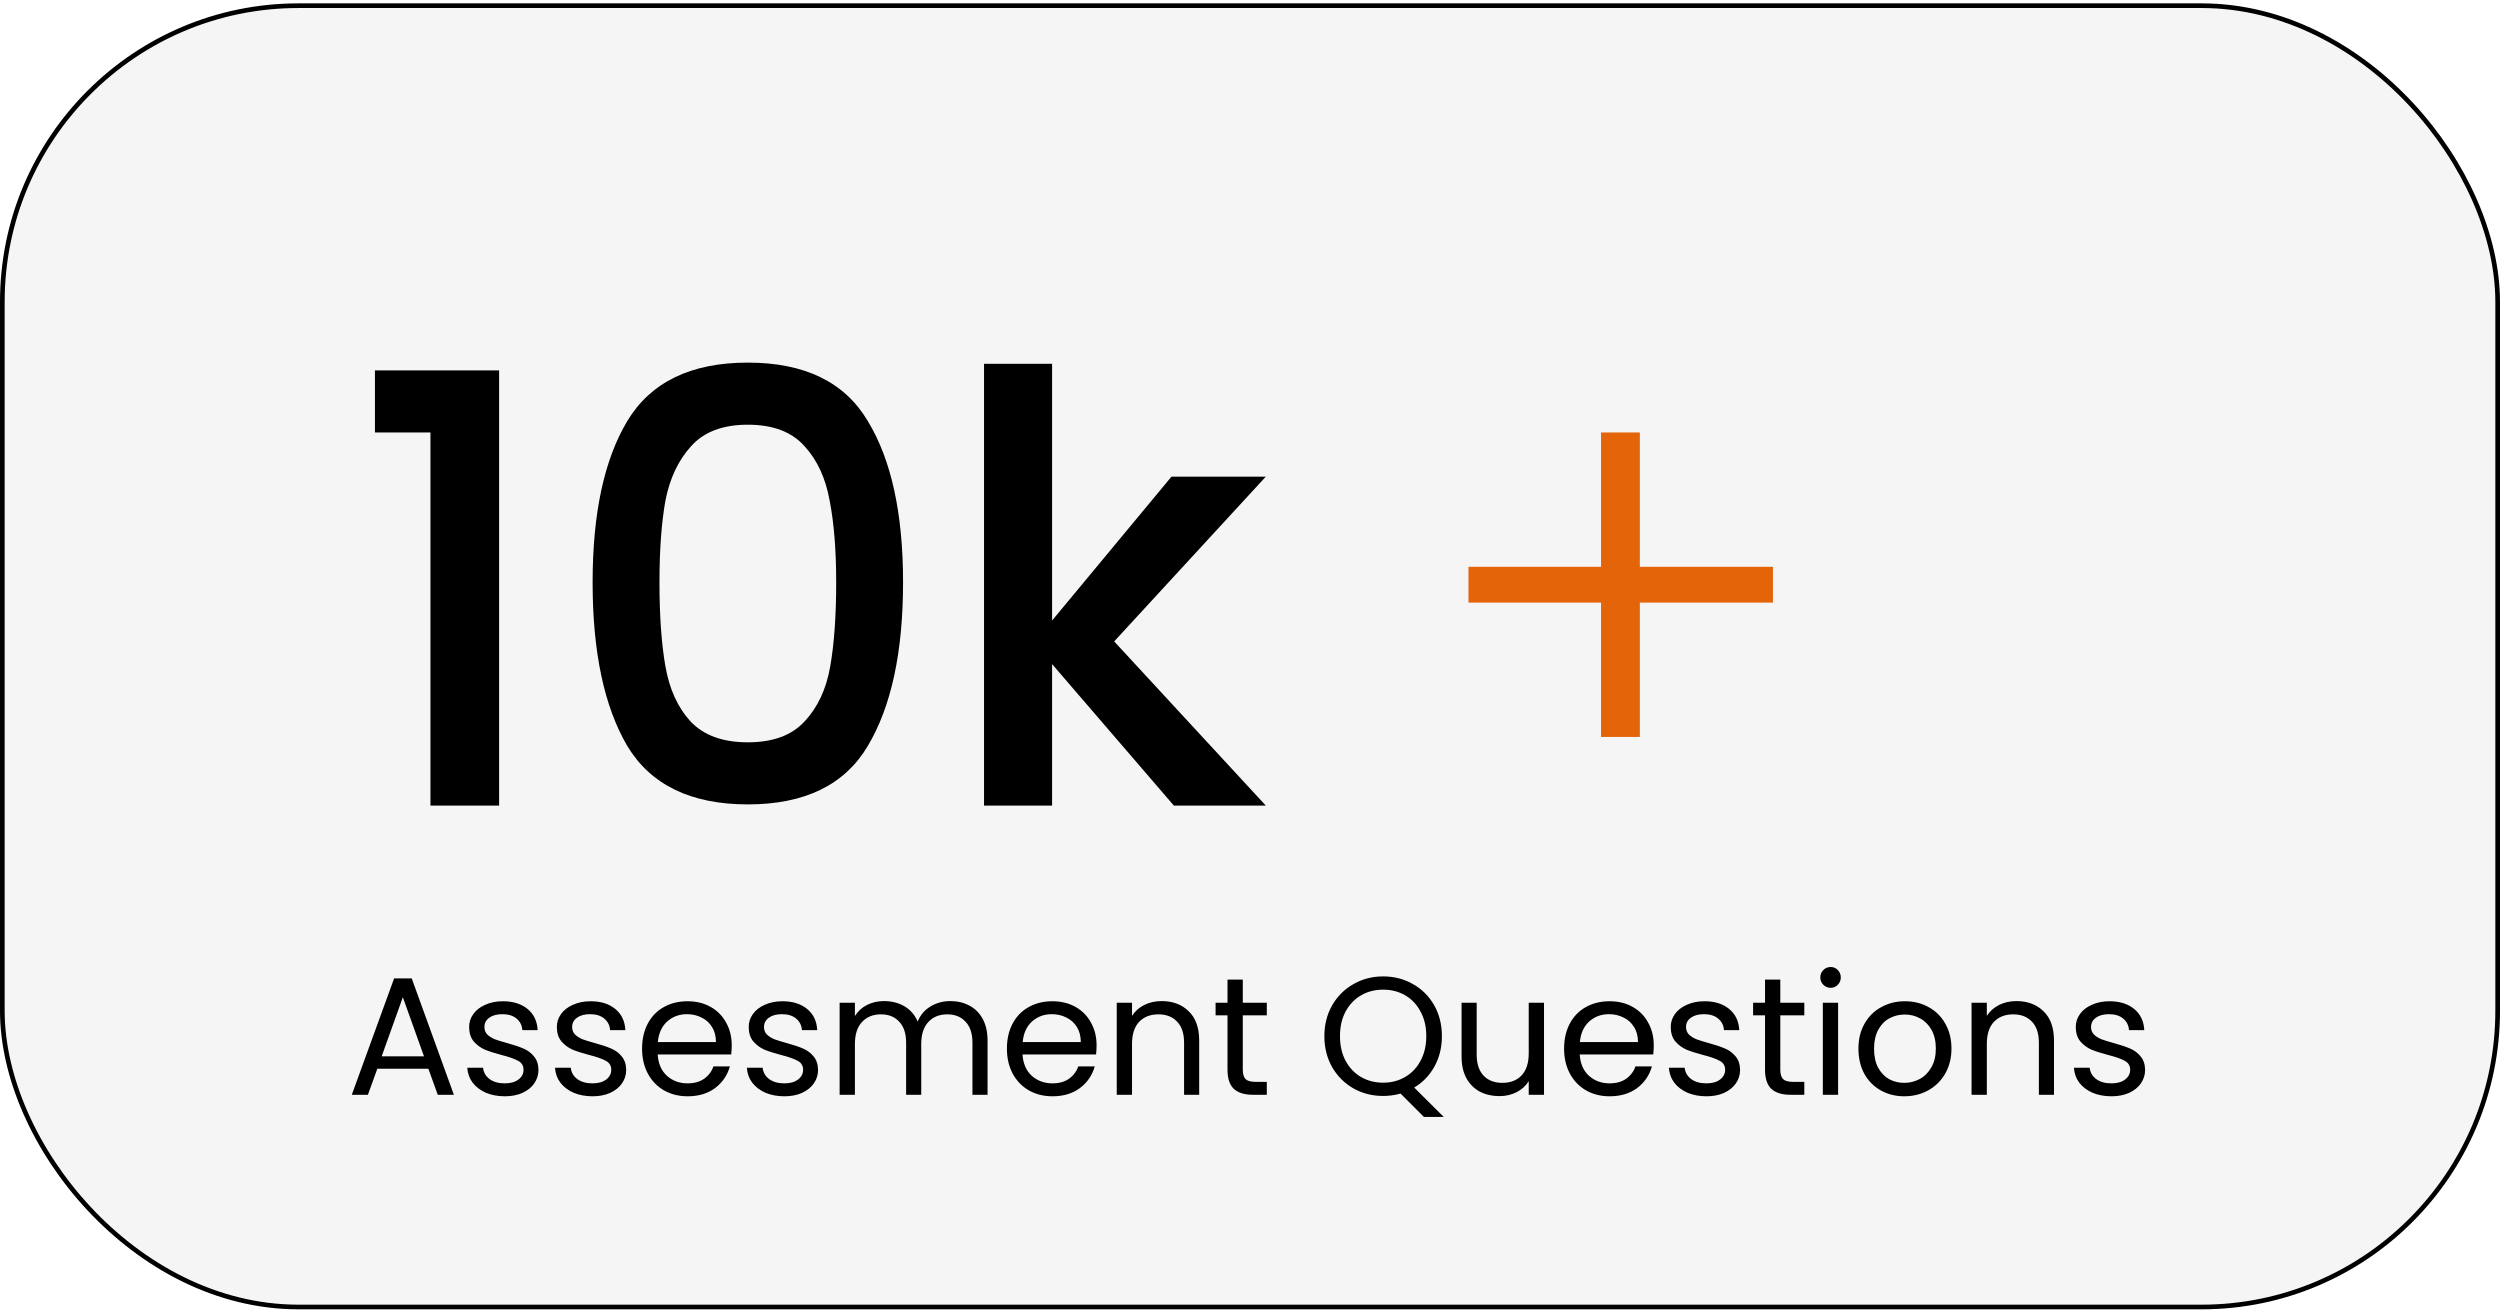
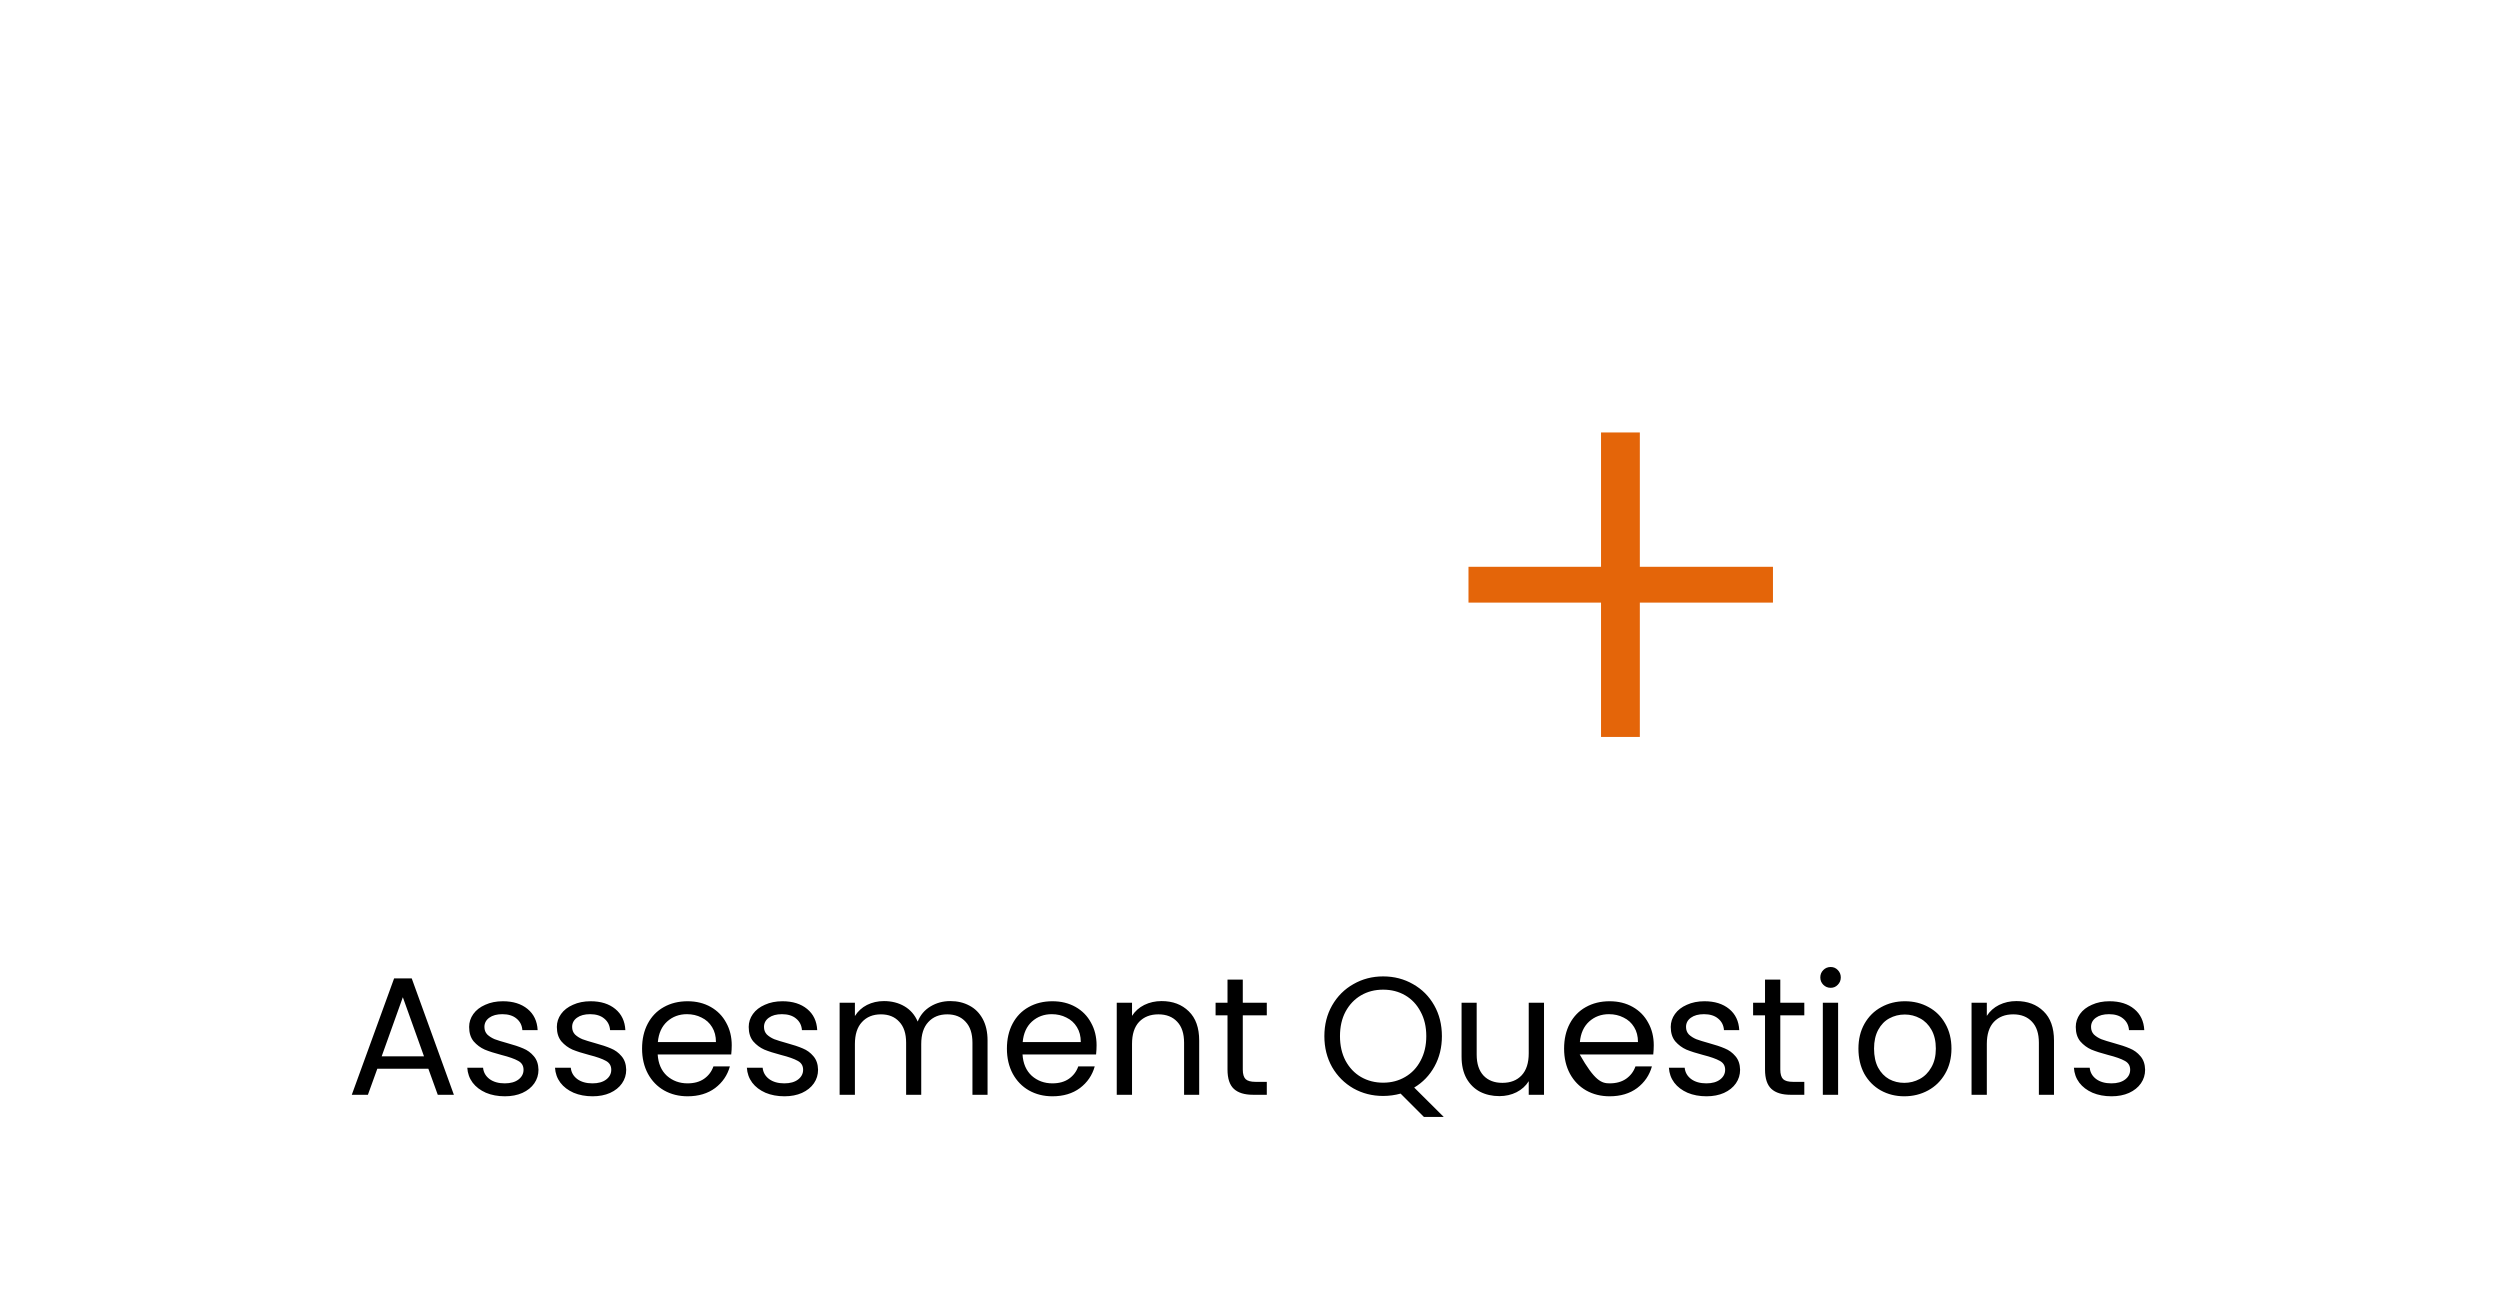
<svg xmlns="http://www.w3.org/2000/svg" width="268" height="141" viewBox="0 0 268 141" fill="none">
-   <rect x="0.25" y="0.61" width="267.5" height="139.5" rx="31.75" fill="black" fill-opacity="0.04" />
-   <rect x="0.25" y="0.61" width="267.5" height="139.5" rx="31.75" stroke="black" stroke-width="0.5" />
-   <path d="M40.193 46.36V39.704H53.505V86.36H46.145V46.36H40.193ZM63.528 62.424C63.528 55.042 64.765 49.282 67.24 45.144C69.757 40.962 74.066 38.872 80.168 38.872C86.269 38.872 90.557 40.962 93.031 45.144C95.549 49.282 96.808 55.042 96.808 62.424C96.808 69.891 95.549 75.736 93.031 79.96C90.557 84.141 86.269 86.232 80.168 86.232C74.066 86.232 69.757 84.141 67.24 79.96C64.765 75.736 63.528 69.891 63.528 62.424ZM89.639 62.424C89.639 58.968 89.405 56.045 88.936 53.656C88.509 51.267 87.613 49.325 86.248 47.832C84.882 46.296 82.856 45.528 80.168 45.528C77.48 45.528 75.453 46.296 74.088 47.832C72.722 49.325 71.805 51.267 71.335 53.656C70.909 56.045 70.695 58.968 70.695 62.424C70.695 66.008 70.909 69.016 71.335 71.448C71.762 73.88 72.658 75.843 74.023 77.336C75.431 78.829 77.48 79.576 80.168 79.576C82.856 79.576 84.882 78.829 86.248 77.336C87.656 75.843 88.573 73.88 88.999 71.448C89.426 69.016 89.639 66.008 89.639 62.424ZM119.44 68.76L135.696 86.36H125.84L112.784 71.192V86.36H105.488V39H112.784V66.52L125.584 51.096H135.696L119.44 68.76Z" fill="black" />
  <path d="M190.062 64.6H175.79V79H171.63V64.6H157.422V60.76H171.63V46.36H175.79V60.76H190.062V64.6Z" fill="#E46509" />
-   <path d="M45.92 114.57H40.448L39.44 117.36H37.712L42.248 104.886H44.138L48.656 117.36H46.928L45.92 114.57ZM45.452 113.238L43.184 106.902L40.916 113.238H45.452ZM54.125 117.522C53.369 117.522 52.691 117.396 52.091 117.144C51.491 116.88 51.017 116.52 50.669 116.064C50.321 115.596 50.129 115.062 50.093 114.462H51.785C51.833 114.954 52.061 115.356 52.469 115.668C52.889 115.98 53.435 116.136 54.107 116.136C54.731 116.136 55.223 115.998 55.583 115.722C55.943 115.446 56.123 115.098 56.123 114.678C56.123 114.246 55.931 113.928 55.547 113.724C55.163 113.508 54.569 113.298 53.765 113.094C53.033 112.902 52.433 112.71 51.965 112.518C51.509 112.314 51.113 112.02 50.777 111.636C50.453 111.24 50.291 110.724 50.291 110.088C50.291 109.584 50.441 109.122 50.741 108.702C51.041 108.282 51.467 107.952 52.019 107.712C52.571 107.46 53.201 107.334 53.909 107.334C55.001 107.334 55.883 107.61 56.555 108.162C57.227 108.714 57.587 109.47 57.635 110.43H55.997C55.961 109.914 55.751 109.5 55.367 109.188C54.995 108.876 54.491 108.72 53.855 108.72C53.267 108.72 52.799 108.846 52.451 109.098C52.103 109.35 51.929 109.68 51.929 110.088C51.929 110.412 52.031 110.682 52.235 110.898C52.451 111.102 52.715 111.27 53.027 111.402C53.351 111.522 53.795 111.66 54.359 111.816C55.067 112.008 55.643 112.2 56.087 112.392C56.531 112.572 56.909 112.848 57.221 113.22C57.545 113.592 57.713 114.078 57.725 114.678C57.725 115.218 57.575 115.704 57.275 116.136C56.975 116.568 56.549 116.91 55.997 117.162C55.457 117.402 54.833 117.522 54.125 117.522ZM63.529 117.522C62.773 117.522 62.095 117.396 61.495 117.144C60.895 116.88 60.421 116.52 60.073 116.064C59.725 115.596 59.533 115.062 59.497 114.462H61.189C61.237 114.954 61.465 115.356 61.873 115.668C62.293 115.98 62.839 116.136 63.511 116.136C64.135 116.136 64.627 115.998 64.987 115.722C65.347 115.446 65.527 115.098 65.527 114.678C65.527 114.246 65.335 113.928 64.951 113.724C64.567 113.508 63.973 113.298 63.169 113.094C62.437 112.902 61.837 112.71 61.369 112.518C60.913 112.314 60.517 112.02 60.181 111.636C59.857 111.24 59.695 110.724 59.695 110.088C59.695 109.584 59.845 109.122 60.145 108.702C60.445 108.282 60.871 107.952 61.423 107.712C61.975 107.46 62.605 107.334 63.313 107.334C64.405 107.334 65.287 107.61 65.959 108.162C66.631 108.714 66.991 109.47 67.039 110.43H65.401C65.365 109.914 65.155 109.5 64.771 109.188C64.399 108.876 63.895 108.72 63.259 108.72C62.671 108.72 62.203 108.846 61.855 109.098C61.507 109.35 61.333 109.68 61.333 110.088C61.333 110.412 61.435 110.682 61.639 110.898C61.855 111.102 62.119 111.27 62.431 111.402C62.755 111.522 63.199 111.66 63.763 111.816C64.471 112.008 65.047 112.2 65.491 112.392C65.935 112.572 66.313 112.848 66.625 113.22C66.949 113.592 67.117 114.078 67.129 114.678C67.129 115.218 66.979 115.704 66.679 116.136C66.379 116.568 65.953 116.91 65.401 117.162C64.861 117.402 64.237 117.522 63.529 117.522ZM78.442 112.05C78.442 112.362 78.424 112.692 78.388 113.04H70.504C70.564 114.012 70.894 114.774 71.494 115.326C72.106 115.866 72.844 116.136 73.708 116.136C74.416 116.136 75.004 115.974 75.472 115.65C75.952 115.314 76.288 114.87 76.48 114.318H78.244C77.98 115.266 77.452 116.04 76.66 116.64C75.868 117.228 74.884 117.522 73.708 117.522C72.772 117.522 71.932 117.312 71.188 116.892C70.456 116.472 69.88 115.878 69.46 115.11C69.04 114.33 68.83 113.43 68.83 112.41C68.83 111.39 69.034 110.496 69.442 109.728C69.85 108.96 70.42 108.372 71.152 107.964C71.896 107.544 72.748 107.334 73.708 107.334C74.644 107.334 75.472 107.538 76.192 107.946C76.912 108.354 77.464 108.918 77.848 109.638C78.244 110.346 78.442 111.15 78.442 112.05ZM76.75 111.708C76.75 111.084 76.612 110.55 76.336 110.106C76.06 109.65 75.682 109.308 75.202 109.08C74.734 108.84 74.212 108.72 73.636 108.72C72.808 108.72 72.1 108.984 71.512 109.512C70.936 110.04 70.606 110.772 70.522 111.708H76.75ZM84.096 117.522C83.34 117.522 82.662 117.396 82.062 117.144C81.462 116.88 80.988 116.52 80.64 116.064C80.292 115.596 80.1 115.062 80.064 114.462H81.756C81.804 114.954 82.032 115.356 82.44 115.668C82.86 115.98 83.406 116.136 84.078 116.136C84.702 116.136 85.194 115.998 85.554 115.722C85.914 115.446 86.094 115.098 86.094 114.678C86.094 114.246 85.902 113.928 85.518 113.724C85.134 113.508 84.54 113.298 83.736 113.094C83.004 112.902 82.404 112.71 81.936 112.518C81.48 112.314 81.084 112.02 80.748 111.636C80.424 111.24 80.262 110.724 80.262 110.088C80.262 109.584 80.412 109.122 80.712 108.702C81.012 108.282 81.438 107.952 81.99 107.712C82.542 107.46 83.172 107.334 83.88 107.334C84.972 107.334 85.854 107.61 86.526 108.162C87.198 108.714 87.558 109.47 87.606 110.43H85.968C85.932 109.914 85.722 109.5 85.338 109.188C84.966 108.876 84.462 108.72 83.826 108.72C83.238 108.72 82.77 108.846 82.422 109.098C82.074 109.35 81.9 109.68 81.9 110.088C81.9 110.412 82.002 110.682 82.206 110.898C82.422 111.102 82.686 111.27 82.998 111.402C83.322 111.522 83.766 111.66 84.33 111.816C85.038 112.008 85.614 112.2 86.058 112.392C86.502 112.572 86.88 112.848 87.192 113.22C87.516 113.592 87.684 114.078 87.696 114.678C87.696 115.218 87.546 115.704 87.246 116.136C86.946 116.568 86.52 116.91 85.968 117.162C85.428 117.402 84.804 117.522 84.096 117.522ZM101.87 107.316C102.638 107.316 103.322 107.478 103.922 107.802C104.522 108.114 104.996 108.588 105.344 109.224C105.692 109.86 105.866 110.634 105.866 111.546V117.36H104.246V111.78C104.246 110.796 104 110.046 103.508 109.53C103.028 109.002 102.374 108.738 101.546 108.738C100.694 108.738 100.016 109.014 99.512 109.566C99.008 110.106 98.756 110.892 98.756 111.924V117.36H97.136V111.78C97.136 110.796 96.89 110.046 96.398 109.53C95.918 109.002 95.264 108.738 94.436 108.738C93.584 108.738 92.906 109.014 92.402 109.566C91.898 110.106 91.646 110.892 91.646 111.924V117.36H90.008V107.496H91.646V108.918C91.97 108.402 92.402 108.006 92.942 107.73C93.494 107.454 94.1 107.316 94.76 107.316C95.588 107.316 96.32 107.502 96.956 107.874C97.592 108.246 98.066 108.792 98.378 109.512C98.654 108.816 99.11 108.276 99.746 107.892C100.382 107.508 101.09 107.316 101.87 107.316ZM117.553 112.05C117.553 112.362 117.535 112.692 117.499 113.04H109.615C109.675 114.012 110.005 114.774 110.605 115.326C111.217 115.866 111.955 116.136 112.819 116.136C113.527 116.136 114.115 115.974 114.583 115.65C115.063 115.314 115.399 114.87 115.591 114.318H117.355C117.091 115.266 116.563 116.04 115.771 116.64C114.979 117.228 113.995 117.522 112.819 117.522C111.883 117.522 111.043 117.312 110.299 116.892C109.567 116.472 108.991 115.878 108.571 115.11C108.151 114.33 107.941 113.43 107.941 112.41C107.941 111.39 108.145 110.496 108.553 109.728C108.961 108.96 109.531 108.372 110.263 107.964C111.007 107.544 111.859 107.334 112.819 107.334C113.755 107.334 114.583 107.538 115.303 107.946C116.023 108.354 116.575 108.918 116.959 109.638C117.355 110.346 117.553 111.15 117.553 112.05ZM115.861 111.708C115.861 111.084 115.723 110.55 115.447 110.106C115.171 109.65 114.793 109.308 114.313 109.08C113.845 108.84 113.323 108.72 112.747 108.72C111.919 108.72 111.211 108.984 110.623 109.512C110.047 110.04 109.717 110.772 109.633 111.708H115.861ZM124.521 107.316C125.721 107.316 126.693 107.682 127.437 108.414C128.181 109.134 128.553 110.178 128.553 111.546V117.36H126.933V111.78C126.933 110.796 126.687 110.046 126.195 109.53C125.703 109.002 125.031 108.738 124.179 108.738C123.315 108.738 122.625 109.008 122.109 109.548C121.605 110.088 121.353 110.874 121.353 111.906V117.36H119.715V107.496H121.353V108.9C121.677 108.396 122.115 108.006 122.667 107.73C123.231 107.454 123.849 107.316 124.521 107.316ZM133.227 108.846V114.66C133.227 115.14 133.329 115.482 133.533 115.686C133.737 115.878 134.091 115.974 134.595 115.974H135.801V117.36H134.325C133.413 117.36 132.729 117.15 132.273 116.73C131.817 116.31 131.589 115.62 131.589 114.66V108.846H130.311V107.496H131.589V105.012H133.227V107.496H135.801V108.846H133.227ZM152.646 119.736L150.144 117.234C149.532 117.402 148.908 117.486 148.272 117.486C147.108 117.486 146.046 117.216 145.086 116.676C144.126 116.124 143.364 115.362 142.8 114.39C142.248 113.406 141.972 112.302 141.972 111.078C141.972 109.854 142.248 108.756 142.8 107.784C143.364 106.8 144.126 106.038 145.086 105.498C146.046 104.946 147.108 104.67 148.272 104.67C149.448 104.67 150.516 104.946 151.476 105.498C152.436 106.038 153.192 106.794 153.744 107.766C154.296 108.738 154.572 109.842 154.572 111.078C154.572 112.278 154.308 113.358 153.78 114.318C153.252 115.278 152.526 116.034 151.602 116.586L154.77 119.736H152.646ZM143.646 111.078C143.646 112.074 143.844 112.95 144.24 113.706C144.648 114.462 145.2 115.044 145.896 115.452C146.604 115.86 147.396 116.064 148.272 116.064C149.148 116.064 149.934 115.86 150.63 115.452C151.338 115.044 151.89 114.462 152.286 113.706C152.694 112.95 152.898 112.074 152.898 111.078C152.898 110.07 152.694 109.194 152.286 108.45C151.89 107.694 151.344 107.112 150.648 106.704C149.952 106.296 149.16 106.092 148.272 106.092C147.384 106.092 146.592 106.296 145.896 106.704C145.2 107.112 144.648 107.694 144.24 108.45C143.844 109.194 143.646 110.07 143.646 111.078ZM165.518 107.496V117.36H163.88V115.902C163.568 116.406 163.13 116.802 162.566 117.09C162.014 117.366 161.402 117.504 160.73 117.504C159.962 117.504 159.272 117.348 158.66 117.036C158.048 116.712 157.562 116.232 157.202 115.596C156.854 114.96 156.68 114.186 156.68 113.274V107.496H158.3V113.058C158.3 114.03 158.546 114.78 159.038 115.308C159.53 115.824 160.202 116.082 161.054 116.082C161.93 116.082 162.62 115.812 163.124 115.272C163.628 114.732 163.88 113.946 163.88 112.914V107.496H165.518ZM177.283 112.05C177.283 112.362 177.265 112.692 177.229 113.04H169.345C169.405 114.012 169.735 114.774 170.335 115.326C170.947 115.866 171.685 116.136 172.549 116.136C173.257 116.136 173.845 115.974 174.313 115.65C174.793 115.314 175.129 114.87 175.321 114.318H177.085C176.821 115.266 176.293 116.04 175.501 116.64C174.709 117.228 173.725 117.522 172.549 117.522C171.613 117.522 170.773 117.312 170.029 116.892C169.297 116.472 168.721 115.878 168.301 115.11C167.881 114.33 167.671 113.43 167.671 112.41C167.671 111.39 167.875 110.496 168.283 109.728C168.691 108.96 169.261 108.372 169.993 107.964C170.737 107.544 171.589 107.334 172.549 107.334C173.485 107.334 174.313 107.538 175.033 107.946C175.753 108.354 176.305 108.918 176.689 109.638C177.085 110.346 177.283 111.15 177.283 112.05ZM175.591 111.708C175.591 111.084 175.453 110.55 175.177 110.106C174.901 109.65 174.523 109.308 174.043 109.08C173.575 108.84 173.053 108.72 172.477 108.72C171.649 108.72 170.941 108.984 170.353 109.512C169.777 110.04 169.447 110.772 169.363 111.708H175.591ZM182.938 117.522C182.182 117.522 181.504 117.396 180.904 117.144C180.304 116.88 179.83 116.52 179.482 116.064C179.134 115.596 178.942 115.062 178.906 114.462H180.598C180.646 114.954 180.874 115.356 181.282 115.668C181.702 115.98 182.248 116.136 182.92 116.136C183.544 116.136 184.036 115.998 184.396 115.722C184.756 115.446 184.936 115.098 184.936 114.678C184.936 114.246 184.744 113.928 184.36 113.724C183.976 113.508 183.382 113.298 182.578 113.094C181.846 112.902 181.246 112.71 180.778 112.518C180.322 112.314 179.926 112.02 179.59 111.636C179.266 111.24 179.104 110.724 179.104 110.088C179.104 109.584 179.254 109.122 179.554 108.702C179.854 108.282 180.28 107.952 180.832 107.712C181.384 107.46 182.014 107.334 182.722 107.334C183.814 107.334 184.696 107.61 185.368 108.162C186.04 108.714 186.4 109.47 186.448 110.43H184.81C184.774 109.914 184.564 109.5 184.18 109.188C183.808 108.876 183.304 108.72 182.668 108.72C182.08 108.72 181.612 108.846 181.264 109.098C180.916 109.35 180.742 109.68 180.742 110.088C180.742 110.412 180.844 110.682 181.048 110.898C181.264 111.102 181.528 111.27 181.84 111.402C182.164 111.522 182.608 111.66 183.172 111.816C183.88 112.008 184.456 112.2 184.9 112.392C185.344 112.572 185.722 112.848 186.034 113.22C186.358 113.592 186.526 114.078 186.538 114.678C186.538 115.218 186.388 115.704 186.088 116.136C185.788 116.568 185.362 116.91 184.81 117.162C184.27 117.402 183.646 117.522 182.938 117.522ZM190.848 108.846V114.66C190.848 115.14 190.95 115.482 191.154 115.686C191.358 115.878 191.712 115.974 192.216 115.974H193.422V117.36H191.946C191.034 117.36 190.35 117.15 189.894 116.73C189.438 116.31 189.21 115.62 189.21 114.66V108.846H187.932V107.496H189.21V105.012H190.848V107.496H193.422V108.846H190.848ZM196.253 105.894C195.941 105.894 195.677 105.786 195.461 105.57C195.245 105.354 195.137 105.09 195.137 104.778C195.137 104.466 195.245 104.202 195.461 103.986C195.677 103.77 195.941 103.662 196.253 103.662C196.553 103.662 196.805 103.77 197.009 103.986C197.225 104.202 197.333 104.466 197.333 104.778C197.333 105.09 197.225 105.354 197.009 105.57C196.805 105.786 196.553 105.894 196.253 105.894ZM197.045 107.496V117.36H195.407V107.496H197.045ZM204.138 117.522C203.214 117.522 202.374 117.312 201.618 116.892C200.874 116.472 200.286 115.878 199.854 115.11C199.434 114.33 199.224 113.43 199.224 112.41C199.224 111.402 199.44 110.514 199.872 109.746C200.316 108.966 200.916 108.372 201.672 107.964C202.428 107.544 203.274 107.334 204.21 107.334C205.146 107.334 205.992 107.544 206.748 107.964C207.504 108.372 208.098 108.96 208.53 109.728C208.974 110.496 209.196 111.39 209.196 112.41C209.196 113.43 208.968 114.33 208.512 115.11C208.068 115.878 207.462 116.472 206.694 116.892C205.926 117.312 205.074 117.522 204.138 117.522ZM204.138 116.082C204.726 116.082 205.278 115.944 205.794 115.668C206.31 115.392 206.724 114.978 207.036 114.426C207.36 113.874 207.522 113.202 207.522 112.41C207.522 111.618 207.366 110.946 207.054 110.394C206.742 109.842 206.334 109.434 205.83 109.17C205.326 108.894 204.78 108.756 204.192 108.756C203.592 108.756 203.04 108.894 202.536 109.17C202.044 109.434 201.648 109.842 201.348 110.394C201.048 110.946 200.898 111.618 200.898 112.41C200.898 113.214 201.042 113.892 201.33 114.444C201.63 114.996 202.026 115.41 202.518 115.686C203.01 115.95 203.55 116.082 204.138 116.082ZM216.156 107.316C217.356 107.316 218.328 107.682 219.072 108.414C219.816 109.134 220.188 110.178 220.188 111.546V117.36H218.568V111.78C218.568 110.796 218.322 110.046 217.83 109.53C217.338 109.002 216.666 108.738 215.814 108.738C214.95 108.738 214.26 109.008 213.744 109.548C213.24 110.088 212.988 110.874 212.988 111.906V117.36H211.35V107.496H212.988V108.9C213.312 108.396 213.75 108.006 214.302 107.73C214.866 107.454 215.484 107.316 216.156 107.316ZM226.356 117.522C225.6 117.522 224.922 117.396 224.322 117.144C223.722 116.88 223.248 116.52 222.9 116.064C222.552 115.596 222.36 115.062 222.324 114.462H224.016C224.064 114.954 224.292 115.356 224.7 115.668C225.12 115.98 225.666 116.136 226.338 116.136C226.962 116.136 227.454 115.998 227.814 115.722C228.174 115.446 228.354 115.098 228.354 114.678C228.354 114.246 228.162 113.928 227.778 113.724C227.394 113.508 226.8 113.298 225.996 113.094C225.264 112.902 224.664 112.71 224.196 112.518C223.74 112.314 223.344 112.02 223.008 111.636C222.684 111.24 222.522 110.724 222.522 110.088C222.522 109.584 222.672 109.122 222.972 108.702C223.272 108.282 223.698 107.952 224.25 107.712C224.802 107.46 225.432 107.334 226.14 107.334C227.232 107.334 228.114 107.61 228.786 108.162C229.458 108.714 229.818 109.47 229.866 110.43H228.228C228.192 109.914 227.982 109.5 227.598 109.188C227.226 108.876 226.722 108.72 226.086 108.72C225.498 108.72 225.03 108.846 224.682 109.098C224.334 109.35 224.16 109.68 224.16 110.088C224.16 110.412 224.262 110.682 224.466 110.898C224.682 111.102 224.946 111.27 225.258 111.402C225.582 111.522 226.026 111.66 226.59 111.816C227.298 112.008 227.874 112.2 228.318 112.392C228.762 112.572 229.14 112.848 229.452 113.22C229.776 113.592 229.944 114.078 229.956 114.678C229.956 115.218 229.806 115.704 229.506 116.136C229.206 116.568 228.78 116.91 228.228 117.162C227.688 117.402 227.064 117.522 226.356 117.522Z" fill="black" />
+   <path d="M45.92 114.57H40.448L39.44 117.36H37.712L42.248 104.886H44.138L48.656 117.36H46.928L45.92 114.57ZM45.452 113.238L43.184 106.902L40.916 113.238H45.452ZM54.125 117.522C53.369 117.522 52.691 117.396 52.091 117.144C51.491 116.88 51.017 116.52 50.669 116.064C50.321 115.596 50.129 115.062 50.093 114.462H51.785C51.833 114.954 52.061 115.356 52.469 115.668C52.889 115.98 53.435 116.136 54.107 116.136C54.731 116.136 55.223 115.998 55.583 115.722C55.943 115.446 56.123 115.098 56.123 114.678C56.123 114.246 55.931 113.928 55.547 113.724C55.163 113.508 54.569 113.298 53.765 113.094C53.033 112.902 52.433 112.71 51.965 112.518C51.509 112.314 51.113 112.02 50.777 111.636C50.453 111.24 50.291 110.724 50.291 110.088C50.291 109.584 50.441 109.122 50.741 108.702C51.041 108.282 51.467 107.952 52.019 107.712C52.571 107.46 53.201 107.334 53.909 107.334C55.001 107.334 55.883 107.61 56.555 108.162C57.227 108.714 57.587 109.47 57.635 110.43H55.997C55.961 109.914 55.751 109.5 55.367 109.188C54.995 108.876 54.491 108.72 53.855 108.72C53.267 108.72 52.799 108.846 52.451 109.098C52.103 109.35 51.929 109.68 51.929 110.088C51.929 110.412 52.031 110.682 52.235 110.898C52.451 111.102 52.715 111.27 53.027 111.402C53.351 111.522 53.795 111.66 54.359 111.816C55.067 112.008 55.643 112.2 56.087 112.392C56.531 112.572 56.909 112.848 57.221 113.22C57.545 113.592 57.713 114.078 57.725 114.678C57.725 115.218 57.575 115.704 57.275 116.136C56.975 116.568 56.549 116.91 55.997 117.162C55.457 117.402 54.833 117.522 54.125 117.522ZM63.529 117.522C62.773 117.522 62.095 117.396 61.495 117.144C60.895 116.88 60.421 116.52 60.073 116.064C59.725 115.596 59.533 115.062 59.497 114.462H61.189C61.237 114.954 61.465 115.356 61.873 115.668C62.293 115.98 62.839 116.136 63.511 116.136C64.135 116.136 64.627 115.998 64.987 115.722C65.347 115.446 65.527 115.098 65.527 114.678C65.527 114.246 65.335 113.928 64.951 113.724C64.567 113.508 63.973 113.298 63.169 113.094C62.437 112.902 61.837 112.71 61.369 112.518C60.913 112.314 60.517 112.02 60.181 111.636C59.857 111.24 59.695 110.724 59.695 110.088C59.695 109.584 59.845 109.122 60.145 108.702C60.445 108.282 60.871 107.952 61.423 107.712C61.975 107.46 62.605 107.334 63.313 107.334C64.405 107.334 65.287 107.61 65.959 108.162C66.631 108.714 66.991 109.47 67.039 110.43H65.401C65.365 109.914 65.155 109.5 64.771 109.188C64.399 108.876 63.895 108.72 63.259 108.72C62.671 108.72 62.203 108.846 61.855 109.098C61.507 109.35 61.333 109.68 61.333 110.088C61.333 110.412 61.435 110.682 61.639 110.898C61.855 111.102 62.119 111.27 62.431 111.402C62.755 111.522 63.199 111.66 63.763 111.816C64.471 112.008 65.047 112.2 65.491 112.392C65.935 112.572 66.313 112.848 66.625 113.22C66.949 113.592 67.117 114.078 67.129 114.678C67.129 115.218 66.979 115.704 66.679 116.136C66.379 116.568 65.953 116.91 65.401 117.162C64.861 117.402 64.237 117.522 63.529 117.522ZM78.442 112.05C78.442 112.362 78.424 112.692 78.388 113.04H70.504C70.564 114.012 70.894 114.774 71.494 115.326C72.106 115.866 72.844 116.136 73.708 116.136C74.416 116.136 75.004 115.974 75.472 115.65C75.952 115.314 76.288 114.87 76.48 114.318H78.244C77.98 115.266 77.452 116.04 76.66 116.64C75.868 117.228 74.884 117.522 73.708 117.522C72.772 117.522 71.932 117.312 71.188 116.892C70.456 116.472 69.88 115.878 69.46 115.11C69.04 114.33 68.83 113.43 68.83 112.41C68.83 111.39 69.034 110.496 69.442 109.728C69.85 108.96 70.42 108.372 71.152 107.964C71.896 107.544 72.748 107.334 73.708 107.334C74.644 107.334 75.472 107.538 76.192 107.946C76.912 108.354 77.464 108.918 77.848 109.638C78.244 110.346 78.442 111.15 78.442 112.05ZM76.75 111.708C76.75 111.084 76.612 110.55 76.336 110.106C76.06 109.65 75.682 109.308 75.202 109.08C74.734 108.84 74.212 108.72 73.636 108.72C72.808 108.72 72.1 108.984 71.512 109.512C70.936 110.04 70.606 110.772 70.522 111.708H76.75ZM84.096 117.522C83.34 117.522 82.662 117.396 82.062 117.144C81.462 116.88 80.988 116.52 80.64 116.064C80.292 115.596 80.1 115.062 80.064 114.462H81.756C81.804 114.954 82.032 115.356 82.44 115.668C82.86 115.98 83.406 116.136 84.078 116.136C84.702 116.136 85.194 115.998 85.554 115.722C85.914 115.446 86.094 115.098 86.094 114.678C86.094 114.246 85.902 113.928 85.518 113.724C85.134 113.508 84.54 113.298 83.736 113.094C83.004 112.902 82.404 112.71 81.936 112.518C81.48 112.314 81.084 112.02 80.748 111.636C80.424 111.24 80.262 110.724 80.262 110.088C80.262 109.584 80.412 109.122 80.712 108.702C81.012 108.282 81.438 107.952 81.99 107.712C82.542 107.46 83.172 107.334 83.88 107.334C84.972 107.334 85.854 107.61 86.526 108.162C87.198 108.714 87.558 109.47 87.606 110.43H85.968C85.932 109.914 85.722 109.5 85.338 109.188C84.966 108.876 84.462 108.72 83.826 108.72C83.238 108.72 82.77 108.846 82.422 109.098C82.074 109.35 81.9 109.68 81.9 110.088C81.9 110.412 82.002 110.682 82.206 110.898C82.422 111.102 82.686 111.27 82.998 111.402C83.322 111.522 83.766 111.66 84.33 111.816C85.038 112.008 85.614 112.2 86.058 112.392C86.502 112.572 86.88 112.848 87.192 113.22C87.516 113.592 87.684 114.078 87.696 114.678C87.696 115.218 87.546 115.704 87.246 116.136C86.946 116.568 86.52 116.91 85.968 117.162C85.428 117.402 84.804 117.522 84.096 117.522ZM101.87 107.316C102.638 107.316 103.322 107.478 103.922 107.802C104.522 108.114 104.996 108.588 105.344 109.224C105.692 109.86 105.866 110.634 105.866 111.546V117.36H104.246V111.78C104.246 110.796 104 110.046 103.508 109.53C103.028 109.002 102.374 108.738 101.546 108.738C100.694 108.738 100.016 109.014 99.512 109.566C99.008 110.106 98.756 110.892 98.756 111.924V117.36H97.136V111.78C97.136 110.796 96.89 110.046 96.398 109.53C95.918 109.002 95.264 108.738 94.436 108.738C93.584 108.738 92.906 109.014 92.402 109.566C91.898 110.106 91.646 110.892 91.646 111.924V117.36H90.008V107.496H91.646V108.918C91.97 108.402 92.402 108.006 92.942 107.73C93.494 107.454 94.1 107.316 94.76 107.316C95.588 107.316 96.32 107.502 96.956 107.874C97.592 108.246 98.066 108.792 98.378 109.512C98.654 108.816 99.11 108.276 99.746 107.892C100.382 107.508 101.09 107.316 101.87 107.316ZM117.553 112.05C117.553 112.362 117.535 112.692 117.499 113.04H109.615C109.675 114.012 110.005 114.774 110.605 115.326C111.217 115.866 111.955 116.136 112.819 116.136C113.527 116.136 114.115 115.974 114.583 115.65C115.063 115.314 115.399 114.87 115.591 114.318H117.355C117.091 115.266 116.563 116.04 115.771 116.64C114.979 117.228 113.995 117.522 112.819 117.522C111.883 117.522 111.043 117.312 110.299 116.892C109.567 116.472 108.991 115.878 108.571 115.11C108.151 114.33 107.941 113.43 107.941 112.41C107.941 111.39 108.145 110.496 108.553 109.728C108.961 108.96 109.531 108.372 110.263 107.964C111.007 107.544 111.859 107.334 112.819 107.334C113.755 107.334 114.583 107.538 115.303 107.946C116.023 108.354 116.575 108.918 116.959 109.638C117.355 110.346 117.553 111.15 117.553 112.05ZM115.861 111.708C115.861 111.084 115.723 110.55 115.447 110.106C115.171 109.65 114.793 109.308 114.313 109.08C113.845 108.84 113.323 108.72 112.747 108.72C111.919 108.72 111.211 108.984 110.623 109.512C110.047 110.04 109.717 110.772 109.633 111.708H115.861ZM124.521 107.316C125.721 107.316 126.693 107.682 127.437 108.414C128.181 109.134 128.553 110.178 128.553 111.546V117.36H126.933V111.78C126.933 110.796 126.687 110.046 126.195 109.53C125.703 109.002 125.031 108.738 124.179 108.738C123.315 108.738 122.625 109.008 122.109 109.548C121.605 110.088 121.353 110.874 121.353 111.906V117.36H119.715V107.496H121.353V108.9C121.677 108.396 122.115 108.006 122.667 107.73C123.231 107.454 123.849 107.316 124.521 107.316ZM133.227 108.846V114.66C133.227 115.14 133.329 115.482 133.533 115.686C133.737 115.878 134.091 115.974 134.595 115.974H135.801V117.36H134.325C133.413 117.36 132.729 117.15 132.273 116.73C131.817 116.31 131.589 115.62 131.589 114.66V108.846H130.311V107.496H131.589V105.012H133.227V107.496H135.801V108.846H133.227ZM152.646 119.736L150.144 117.234C149.532 117.402 148.908 117.486 148.272 117.486C147.108 117.486 146.046 117.216 145.086 116.676C144.126 116.124 143.364 115.362 142.8 114.39C142.248 113.406 141.972 112.302 141.972 111.078C141.972 109.854 142.248 108.756 142.8 107.784C143.364 106.8 144.126 106.038 145.086 105.498C146.046 104.946 147.108 104.67 148.272 104.67C149.448 104.67 150.516 104.946 151.476 105.498C152.436 106.038 153.192 106.794 153.744 107.766C154.296 108.738 154.572 109.842 154.572 111.078C154.572 112.278 154.308 113.358 153.78 114.318C153.252 115.278 152.526 116.034 151.602 116.586L154.77 119.736H152.646ZM143.646 111.078C143.646 112.074 143.844 112.95 144.24 113.706C144.648 114.462 145.2 115.044 145.896 115.452C146.604 115.86 147.396 116.064 148.272 116.064C149.148 116.064 149.934 115.86 150.63 115.452C151.338 115.044 151.89 114.462 152.286 113.706C152.694 112.95 152.898 112.074 152.898 111.078C152.898 110.07 152.694 109.194 152.286 108.45C151.89 107.694 151.344 107.112 150.648 106.704C149.952 106.296 149.16 106.092 148.272 106.092C147.384 106.092 146.592 106.296 145.896 106.704C145.2 107.112 144.648 107.694 144.24 108.45C143.844 109.194 143.646 110.07 143.646 111.078ZM165.518 107.496V117.36H163.88V115.902C163.568 116.406 163.13 116.802 162.566 117.09C162.014 117.366 161.402 117.504 160.73 117.504C159.962 117.504 159.272 117.348 158.66 117.036C158.048 116.712 157.562 116.232 157.202 115.596C156.854 114.96 156.68 114.186 156.68 113.274V107.496H158.3V113.058C158.3 114.03 158.546 114.78 159.038 115.308C159.53 115.824 160.202 116.082 161.054 116.082C161.93 116.082 162.62 115.812 163.124 115.272C163.628 114.732 163.88 113.946 163.88 112.914V107.496H165.518ZM177.283 112.05C177.283 112.362 177.265 112.692 177.229 113.04H169.345C170.947 115.866 171.685 116.136 172.549 116.136C173.257 116.136 173.845 115.974 174.313 115.65C174.793 115.314 175.129 114.87 175.321 114.318H177.085C176.821 115.266 176.293 116.04 175.501 116.64C174.709 117.228 173.725 117.522 172.549 117.522C171.613 117.522 170.773 117.312 170.029 116.892C169.297 116.472 168.721 115.878 168.301 115.11C167.881 114.33 167.671 113.43 167.671 112.41C167.671 111.39 167.875 110.496 168.283 109.728C168.691 108.96 169.261 108.372 169.993 107.964C170.737 107.544 171.589 107.334 172.549 107.334C173.485 107.334 174.313 107.538 175.033 107.946C175.753 108.354 176.305 108.918 176.689 109.638C177.085 110.346 177.283 111.15 177.283 112.05ZM175.591 111.708C175.591 111.084 175.453 110.55 175.177 110.106C174.901 109.65 174.523 109.308 174.043 109.08C173.575 108.84 173.053 108.72 172.477 108.72C171.649 108.72 170.941 108.984 170.353 109.512C169.777 110.04 169.447 110.772 169.363 111.708H175.591ZM182.938 117.522C182.182 117.522 181.504 117.396 180.904 117.144C180.304 116.88 179.83 116.52 179.482 116.064C179.134 115.596 178.942 115.062 178.906 114.462H180.598C180.646 114.954 180.874 115.356 181.282 115.668C181.702 115.98 182.248 116.136 182.92 116.136C183.544 116.136 184.036 115.998 184.396 115.722C184.756 115.446 184.936 115.098 184.936 114.678C184.936 114.246 184.744 113.928 184.36 113.724C183.976 113.508 183.382 113.298 182.578 113.094C181.846 112.902 181.246 112.71 180.778 112.518C180.322 112.314 179.926 112.02 179.59 111.636C179.266 111.24 179.104 110.724 179.104 110.088C179.104 109.584 179.254 109.122 179.554 108.702C179.854 108.282 180.28 107.952 180.832 107.712C181.384 107.46 182.014 107.334 182.722 107.334C183.814 107.334 184.696 107.61 185.368 108.162C186.04 108.714 186.4 109.47 186.448 110.43H184.81C184.774 109.914 184.564 109.5 184.18 109.188C183.808 108.876 183.304 108.72 182.668 108.72C182.08 108.72 181.612 108.846 181.264 109.098C180.916 109.35 180.742 109.68 180.742 110.088C180.742 110.412 180.844 110.682 181.048 110.898C181.264 111.102 181.528 111.27 181.84 111.402C182.164 111.522 182.608 111.66 183.172 111.816C183.88 112.008 184.456 112.2 184.9 112.392C185.344 112.572 185.722 112.848 186.034 113.22C186.358 113.592 186.526 114.078 186.538 114.678C186.538 115.218 186.388 115.704 186.088 116.136C185.788 116.568 185.362 116.91 184.81 117.162C184.27 117.402 183.646 117.522 182.938 117.522ZM190.848 108.846V114.66C190.848 115.14 190.95 115.482 191.154 115.686C191.358 115.878 191.712 115.974 192.216 115.974H193.422V117.36H191.946C191.034 117.36 190.35 117.15 189.894 116.73C189.438 116.31 189.21 115.62 189.21 114.66V108.846H187.932V107.496H189.21V105.012H190.848V107.496H193.422V108.846H190.848ZM196.253 105.894C195.941 105.894 195.677 105.786 195.461 105.57C195.245 105.354 195.137 105.09 195.137 104.778C195.137 104.466 195.245 104.202 195.461 103.986C195.677 103.77 195.941 103.662 196.253 103.662C196.553 103.662 196.805 103.77 197.009 103.986C197.225 104.202 197.333 104.466 197.333 104.778C197.333 105.09 197.225 105.354 197.009 105.57C196.805 105.786 196.553 105.894 196.253 105.894ZM197.045 107.496V117.36H195.407V107.496H197.045ZM204.138 117.522C203.214 117.522 202.374 117.312 201.618 116.892C200.874 116.472 200.286 115.878 199.854 115.11C199.434 114.33 199.224 113.43 199.224 112.41C199.224 111.402 199.44 110.514 199.872 109.746C200.316 108.966 200.916 108.372 201.672 107.964C202.428 107.544 203.274 107.334 204.21 107.334C205.146 107.334 205.992 107.544 206.748 107.964C207.504 108.372 208.098 108.96 208.53 109.728C208.974 110.496 209.196 111.39 209.196 112.41C209.196 113.43 208.968 114.33 208.512 115.11C208.068 115.878 207.462 116.472 206.694 116.892C205.926 117.312 205.074 117.522 204.138 117.522ZM204.138 116.082C204.726 116.082 205.278 115.944 205.794 115.668C206.31 115.392 206.724 114.978 207.036 114.426C207.36 113.874 207.522 113.202 207.522 112.41C207.522 111.618 207.366 110.946 207.054 110.394C206.742 109.842 206.334 109.434 205.83 109.17C205.326 108.894 204.78 108.756 204.192 108.756C203.592 108.756 203.04 108.894 202.536 109.17C202.044 109.434 201.648 109.842 201.348 110.394C201.048 110.946 200.898 111.618 200.898 112.41C200.898 113.214 201.042 113.892 201.33 114.444C201.63 114.996 202.026 115.41 202.518 115.686C203.01 115.95 203.55 116.082 204.138 116.082ZM216.156 107.316C217.356 107.316 218.328 107.682 219.072 108.414C219.816 109.134 220.188 110.178 220.188 111.546V117.36H218.568V111.78C218.568 110.796 218.322 110.046 217.83 109.53C217.338 109.002 216.666 108.738 215.814 108.738C214.95 108.738 214.26 109.008 213.744 109.548C213.24 110.088 212.988 110.874 212.988 111.906V117.36H211.35V107.496H212.988V108.9C213.312 108.396 213.75 108.006 214.302 107.73C214.866 107.454 215.484 107.316 216.156 107.316ZM226.356 117.522C225.6 117.522 224.922 117.396 224.322 117.144C223.722 116.88 223.248 116.52 222.9 116.064C222.552 115.596 222.36 115.062 222.324 114.462H224.016C224.064 114.954 224.292 115.356 224.7 115.668C225.12 115.98 225.666 116.136 226.338 116.136C226.962 116.136 227.454 115.998 227.814 115.722C228.174 115.446 228.354 115.098 228.354 114.678C228.354 114.246 228.162 113.928 227.778 113.724C227.394 113.508 226.8 113.298 225.996 113.094C225.264 112.902 224.664 112.71 224.196 112.518C223.74 112.314 223.344 112.02 223.008 111.636C222.684 111.24 222.522 110.724 222.522 110.088C222.522 109.584 222.672 109.122 222.972 108.702C223.272 108.282 223.698 107.952 224.25 107.712C224.802 107.46 225.432 107.334 226.14 107.334C227.232 107.334 228.114 107.61 228.786 108.162C229.458 108.714 229.818 109.47 229.866 110.43H228.228C228.192 109.914 227.982 109.5 227.598 109.188C227.226 108.876 226.722 108.72 226.086 108.72C225.498 108.72 225.03 108.846 224.682 109.098C224.334 109.35 224.16 109.68 224.16 110.088C224.16 110.412 224.262 110.682 224.466 110.898C224.682 111.102 224.946 111.27 225.258 111.402C225.582 111.522 226.026 111.66 226.59 111.816C227.298 112.008 227.874 112.2 228.318 112.392C228.762 112.572 229.14 112.848 229.452 113.22C229.776 113.592 229.944 114.078 229.956 114.678C229.956 115.218 229.806 115.704 229.506 116.136C229.206 116.568 228.78 116.91 228.228 117.162C227.688 117.402 227.064 117.522 226.356 117.522Z" fill="black" />
</svg>